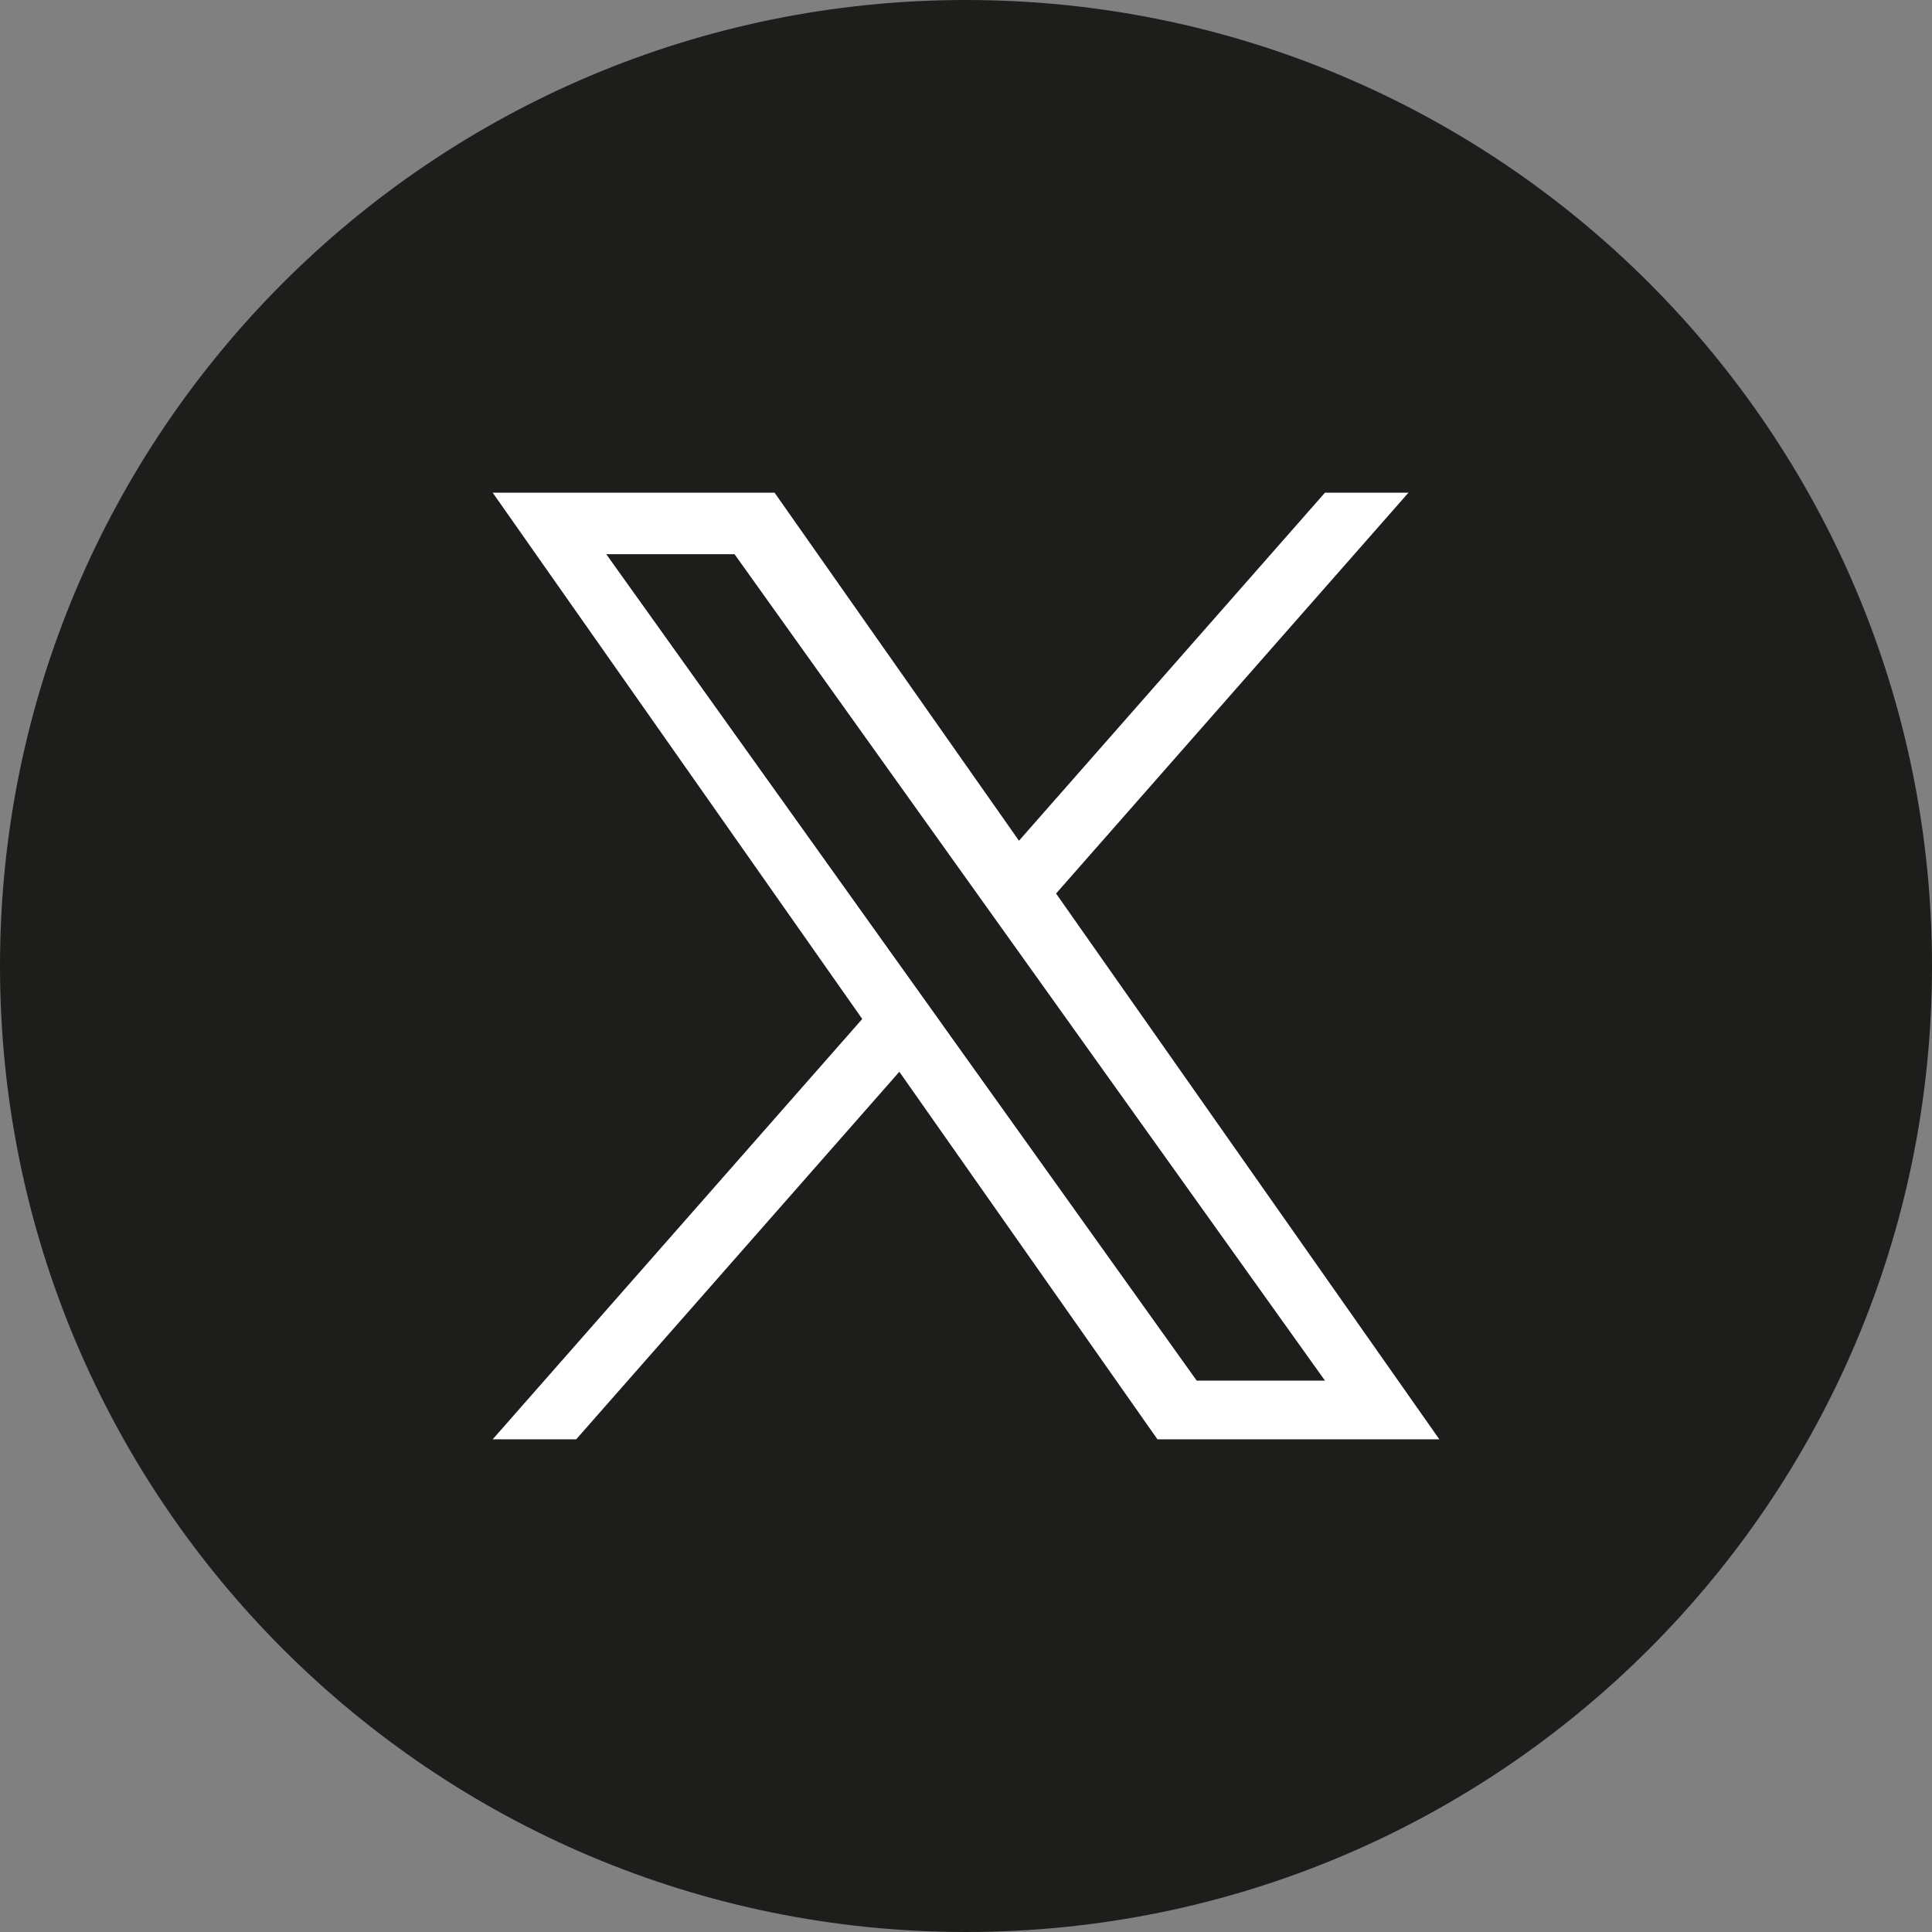
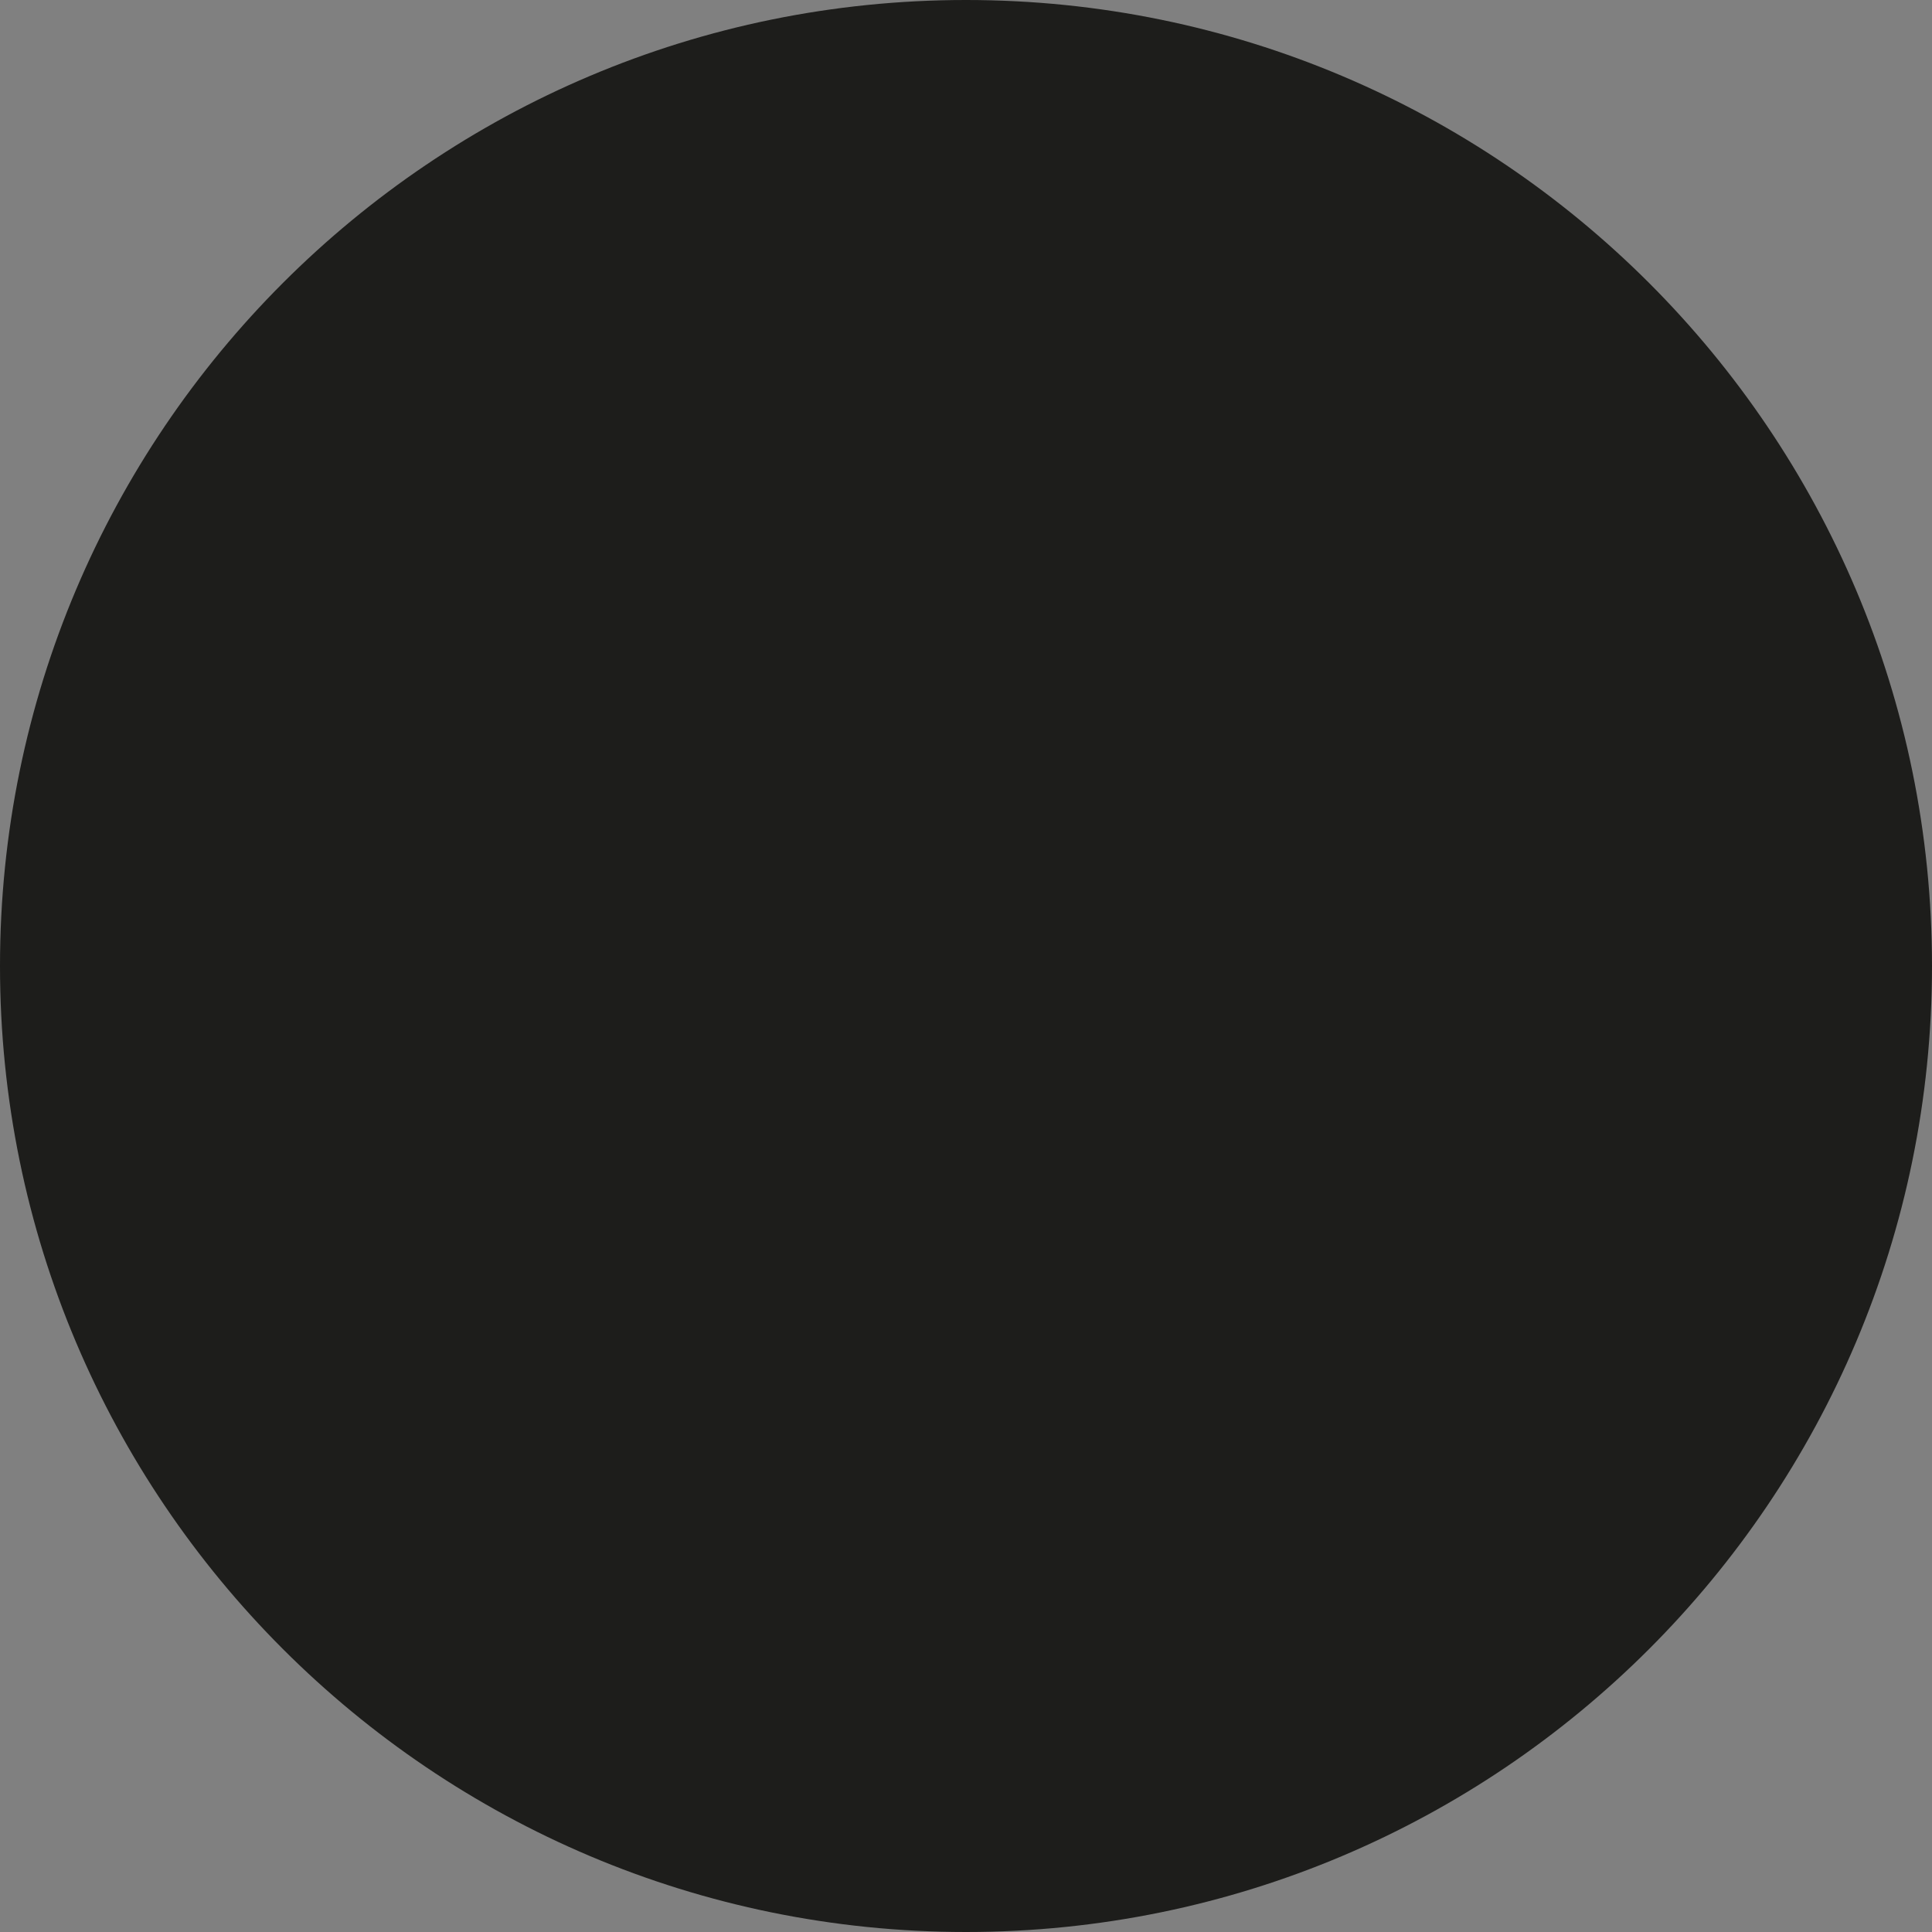
<svg xmlns="http://www.w3.org/2000/svg" id="Capa_1" width="102.048" height="102.048" viewBox="0 0 102.048 102.048">
  <rect x="0" y="0" width="102.048" height="102.048" fill="#808080" stroke="none" />
  <path d="M51.025,0C22.845-.001,.001,22.843,0,51.023c-.001,28.18,22.843,51.024,51.023,51.025,28.18,.001,51.024-22.843,51.025-51.023v-.002C102.047,22.844,79.204,.001,51.025,0Z" fill="#1d1d1b" />
-   <path d="M55.781,47.196l18.614-21.172h-4.411l-16.162,18.383-12.909-18.383h-14.889l19.52,27.798-19.52,22.202h4.411l17.068-19.413,13.633,19.413h14.889l-20.244-28.828h.001Zm-6.042,6.872l-1.978-2.768-15.737-22.026h6.775l12.7,17.776,1.978,2.768,16.508,23.106h-6.775l-13.471-18.854v-.001Z" fill="#fff" />
</svg>